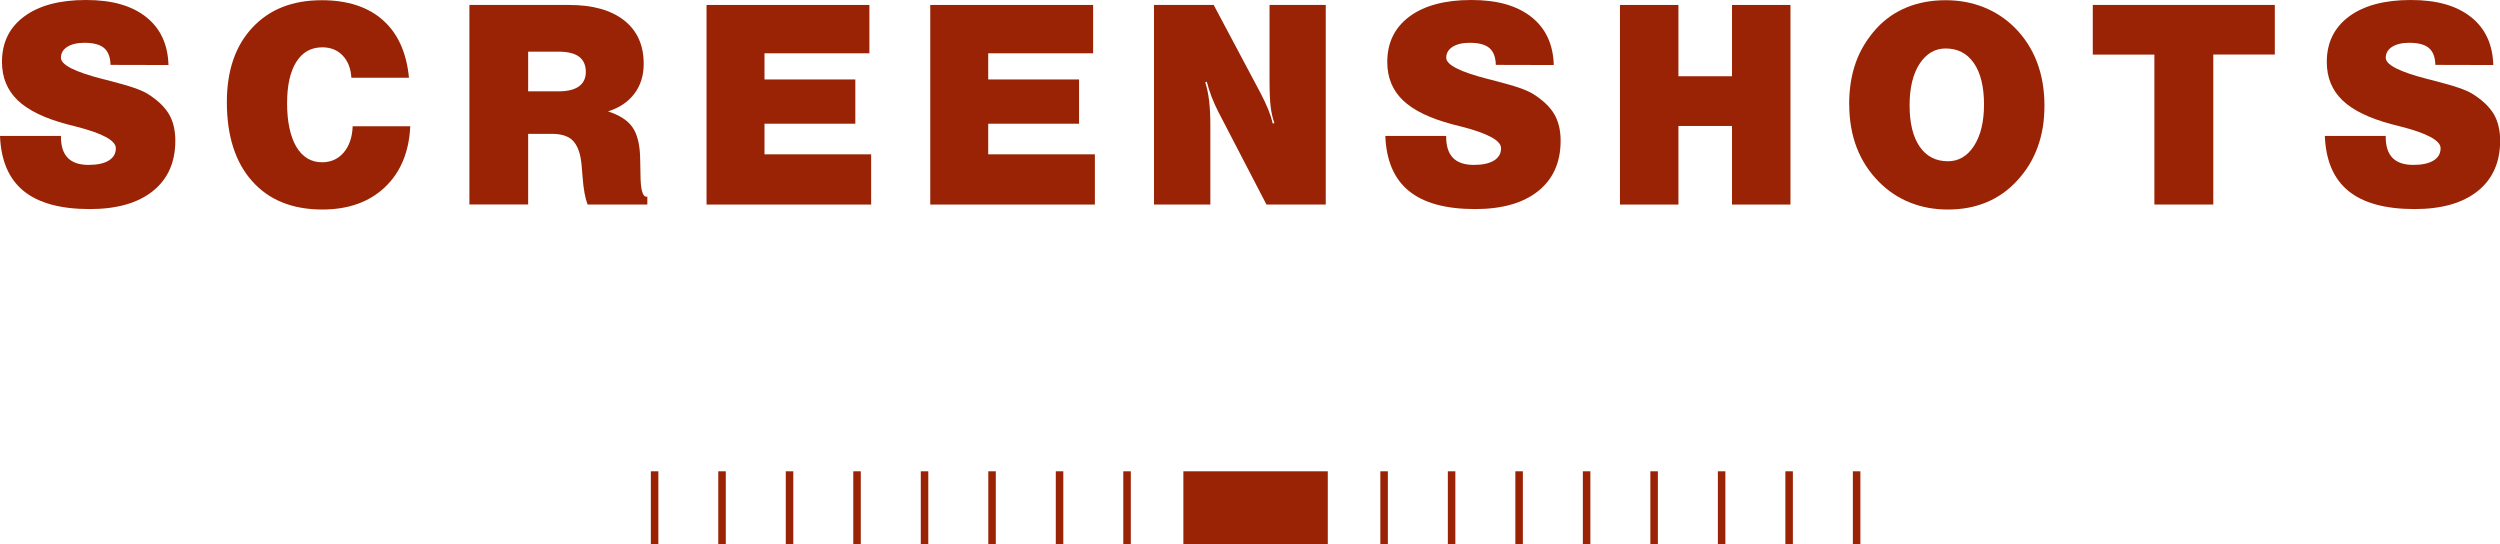
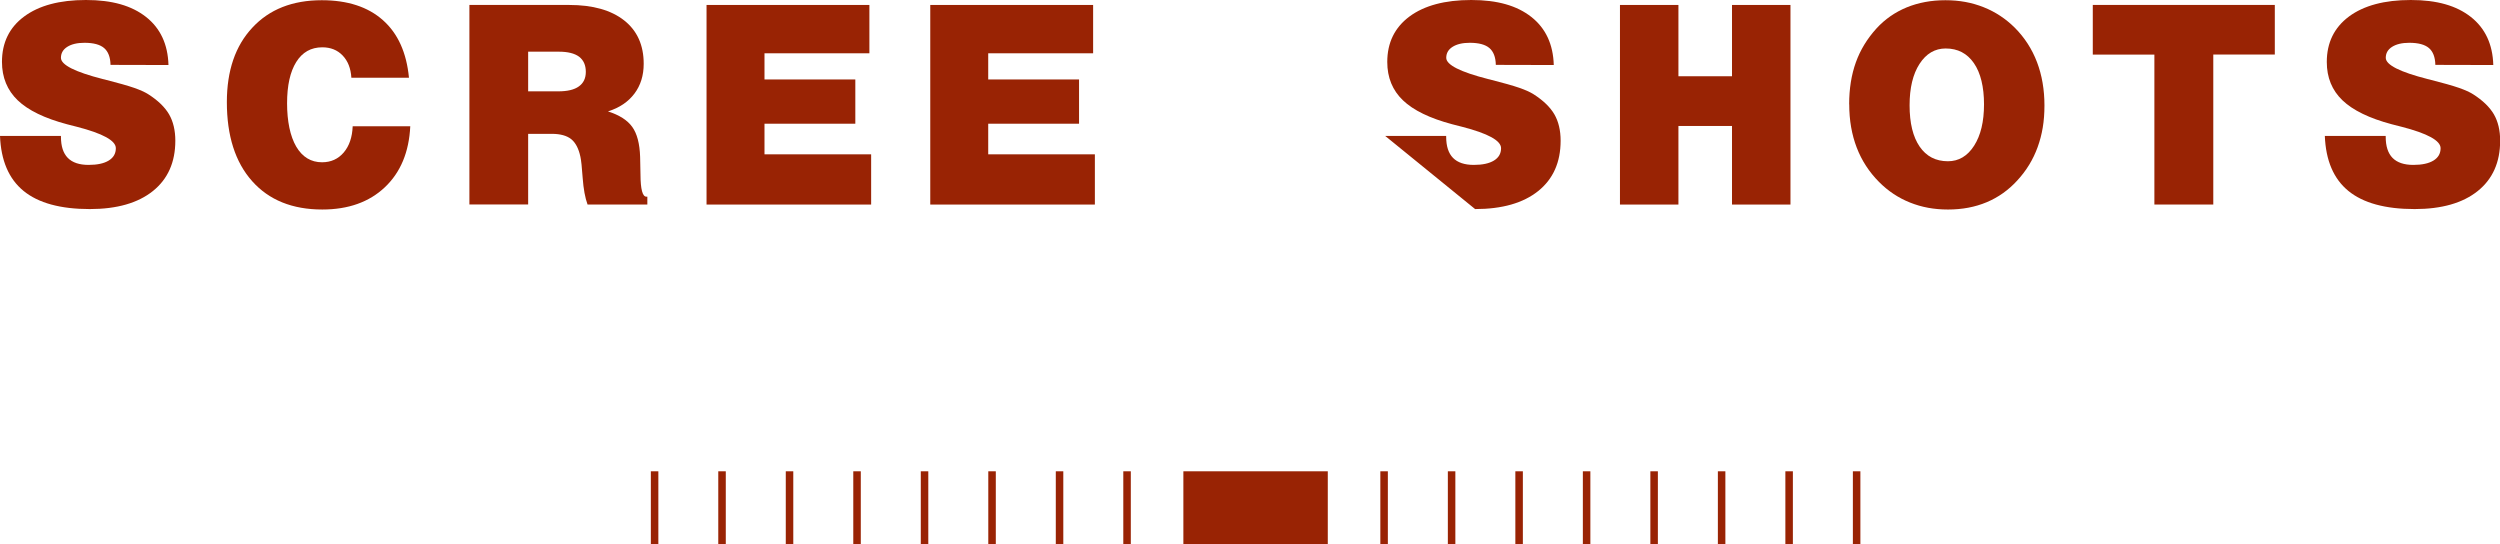
<svg xmlns="http://www.w3.org/2000/svg" id="Layer_2" viewBox="0 0 342.94 74.65">
  <defs>
    <style>.cls-1{fill:#992304;stroke-width:0px;}</style>
  </defs>
  <g id="XL">
    <g id="Rectangles">
      <rect class="cls-1" x="254.17" y="64.65" width="1.03" height="10" />
      <rect class="cls-1" x="244.91" y="64.65" width="1.03" height="10" />
      <rect class="cls-1" x="235.65" y="64.65" width="1.03" height="10" />
      <rect class="cls-1" x="226.39" y="64.65" width="1.03" height="10" />
      <rect class="cls-1" x="217.13" y="64.65" width="1.03" height="10" />
      <rect class="cls-1" x="207.87" y="64.65" width="1.03" height="10" />
      <rect class="cls-1" x="198.61" y="64.65" width="1.03" height="10" />
      <rect class="cls-1" x="189.35" y="64.65" width="1.03" height="10" />
      <rect class="cls-1" x="154.09" y="64.65" width="1.03" height="10" />
      <rect class="cls-1" x="144.83" y="64.65" width="1.03" height="10" />
      <rect class="cls-1" x="135.57" y="64.65" width="1.03" height="10" />
      <rect class="cls-1" x="126.31" y="64.65" width="1.03" height="10" />
      <rect class="cls-1" x="117.05" y="64.65" width="1.03" height="10" />
      <rect class="cls-1" x="107.79" y="64.65" width="1.03" height="10" />
      <rect class="cls-1" x="98.53" y="64.65" width="1.03" height="10" />
      <rect class="cls-1" x="89.28" y="64.65" width="1.03" height="10" />
      <rect class="cls-1" x="162.33" y="64.65" width="19.81" height="10" />
    </g>
    <g id="Screenshots">
      <path class="cls-1" d="M0,18.65h8.36v.1c0,1.3.31,2.27.94,2.91.63.64,1.58.96,2.85.96,1.2,0,2.12-.2,2.77-.6.65-.4.97-.96.97-1.69,0-1.04-1.78-2.02-5.35-2.94-.58-.15-1.03-.26-1.33-.34-3.09-.82-5.35-1.92-6.78-3.29S.27,10.62.27,8.49C.27,5.84,1.29,3.76,3.32,2.26,5.36.75,8.18,0,11.79,0s6.28.78,8.25,2.33c1.96,1.55,2.99,3.75,3.07,6.59l-7.95-.02c-.02-1.06-.32-1.83-.88-2.31-.56-.48-1.46-.72-2.69-.72-1,0-1.79.19-2.37.56s-.86.87-.86,1.5c0,.97,1.92,1.94,5.76,2.92.09.02.17.04.22.05,1.87.48,3.22.86,4.05,1.15.83.29,1.48.58,1.95.88,1.32.84,2.27,1.76,2.85,2.75.57.99.86,2.2.86,3.62,0,2.96-1.03,5.27-3.08,6.91s-4.93,2.47-8.65,2.47c-4.03,0-7.06-.83-9.09-2.49-2.03-1.66-3.1-4.18-3.23-7.56Z" />
      <path class="cls-1" d="M56.11,10.66h-7.91c-.08-1.29-.48-2.3-1.2-3.05-.72-.75-1.65-1.12-2.79-1.12-1.54,0-2.73.67-3.57,2.01-.84,1.34-1.26,3.23-1.26,5.67s.42,4.52,1.26,5.95c.84,1.42,2.02,2.14,3.54,2.14,1.22,0,2.21-.45,2.97-1.34.76-.89,1.17-2.09,1.23-3.6h7.9c-.17,3.54-1.33,6.33-3.49,8.37-2.15,2.03-5.01,3.05-8.58,3.05-4.11,0-7.32-1.3-9.63-3.9-2.31-2.6-3.46-6.21-3.46-10.83,0-4.32,1.16-7.72,3.5-10.22C36.95,1.28,40.12.03,44.14.03c3.53,0,6.33.91,8.38,2.73,2.06,1.82,3.25,4.46,3.58,7.9Z" />
      <path class="cls-1" d="M64.39,28.06V.68h13.69c3.24,0,5.75.71,7.54,2.12,1.79,1.41,2.68,3.4,2.68,5.95,0,1.6-.42,2.96-1.27,4.09-.85,1.13-2.06,1.95-3.63,2.44,1.56.5,2.67,1.21,3.33,2.13.66.92,1.02,2.29,1.08,4.11.02.63.04,1.44.05,2.44.01,2.01.28,3.01.8,3.02h.14v1.08h-8.2c-.34-.93-.56-2.15-.67-3.64-.1-1.49-.21-2.46-.31-2.91-.24-1.13-.66-1.93-1.26-2.42-.6-.48-1.49-.73-2.65-.73h-3.26v9.69h-8.05ZM72.44,12.53h4.14c1.25,0,2.2-.22,2.83-.68.63-.45.95-1.11.95-1.99,0-.92-.31-1.61-.92-2.08-.62-.46-1.54-.69-2.79-.69h-4.2v5.43Z" />
      <path class="cls-1" d="M96.92,28.06V.68h22.34v6.63h-14.39v3.59h12.46v6.07h-12.46v4.2h14.63v6.89h-22.58Z" />
      <path class="cls-1" d="M127.61,28.06V.68h22.34v6.63h-14.39v3.59h12.46v6.07h-12.46v4.2h14.63v6.89h-22.58Z" />
-       <path class="cls-1" d="M158.3,28.06V.68h8.19l6.48,12.19c.41.79.75,1.52,1.02,2.19.27.67.47,1.31.61,1.91l.21-.1c-.24-.67-.41-1.43-.51-2.28-.1-.85-.15-2.02-.15-3.53V.68h7.71v27.38h-8.13l-6.61-12.73c-.34-.66-.64-1.34-.91-2.02-.26-.69-.48-1.39-.67-2.11l-.21.1c.24.74.42,1.58.53,2.52.11.94.17,2.05.17,3.32v10.92h-7.71Z" />
-       <path class="cls-1" d="M190.02,18.65h8.36v.1c0,1.3.31,2.27.94,2.91.63.64,1.58.96,2.85.96,1.2,0,2.12-.2,2.77-.6.65-.4.97-.96.97-1.69,0-1.04-1.78-2.02-5.35-2.94-.58-.15-1.03-.26-1.33-.34-3.09-.82-5.35-1.92-6.78-3.29s-2.15-3.12-2.15-5.26c0-2.65,1.02-4.73,3.05-6.24,2.03-1.5,4.86-2.26,8.47-2.26s6.28.78,8.25,2.33c1.96,1.55,2.99,3.75,3.07,6.59l-7.95-.02c-.02-1.06-.32-1.83-.88-2.31-.56-.48-1.46-.72-2.69-.72-1,0-1.79.19-2.37.56s-.86.87-.86,1.5c0,.97,1.92,1.94,5.76,2.92.09.02.17.04.22.05,1.87.48,3.22.86,4.05,1.15.83.29,1.48.58,1.95.88,1.32.84,2.27,1.76,2.85,2.75.57.99.86,2.2.86,3.62,0,2.96-1.03,5.27-3.08,6.91s-4.93,2.47-8.65,2.47c-4.03,0-7.06-.83-9.09-2.49-2.03-1.66-3.1-4.18-3.23-7.56Z" />
+       <path class="cls-1" d="M190.02,18.65h8.36v.1c0,1.3.31,2.27.94,2.91.63.64,1.58.96,2.85.96,1.2,0,2.12-.2,2.77-.6.65-.4.97-.96.97-1.69,0-1.04-1.78-2.02-5.35-2.94-.58-.15-1.03-.26-1.33-.34-3.09-.82-5.35-1.92-6.78-3.29s-2.15-3.12-2.15-5.26c0-2.65,1.02-4.73,3.05-6.24,2.03-1.5,4.86-2.26,8.47-2.26s6.28.78,8.25,2.33c1.96,1.55,2.99,3.75,3.07,6.59l-7.95-.02c-.02-1.06-.32-1.83-.88-2.31-.56-.48-1.46-.72-2.69-.72-1,0-1.79.19-2.37.56s-.86.87-.86,1.5c0,.97,1.92,1.94,5.76,2.92.09.02.17.04.22.05,1.87.48,3.22.86,4.05,1.15.83.29,1.48.58,1.95.88,1.32.84,2.27,1.76,2.85,2.75.57.99.86,2.2.86,3.62,0,2.96-1.03,5.27-3.08,6.91s-4.93,2.47-8.65,2.47Z" />
      <path class="cls-1" d="M222.22,28.06V.68h8.02v9.78h7.35V.68h8.02v27.38h-8.02v-10.78h-7.35v10.78h-8.02Z" />
      <path class="cls-1" d="M253.66,14.3c0-2.13.31-4.05.92-5.75s1.56-3.25,2.82-4.64c1.17-1.28,2.56-2.24,4.16-2.9,1.6-.65,3.36-.98,5.3-.98s3.64.32,5.25.96c1.61.64,3.03,1.58,4.28,2.82,1.35,1.36,2.36,2.93,3.04,4.72.68,1.79,1.02,3.77,1.02,5.95s-.31,3.97-.93,5.69c-.62,1.72-1.56,3.25-2.81,4.6-1.2,1.31-2.59,2.3-4.19,2.97-1.6.67-3.36,1-5.3,1s-3.62-.32-5.22-.96-3.01-1.58-4.24-2.82c-1.36-1.37-2.38-2.94-3.06-4.71s-1.03-3.75-1.03-5.94ZM261.95,14.44c0,2.44.46,4.33,1.38,5.67s2.21,2.01,3.88,2.01c1.48,0,2.68-.71,3.59-2.13.91-1.42,1.36-3.31,1.36-5.68s-.46-4.31-1.39-5.65-2.21-2.01-3.87-2.01c-1.48,0-2.68.71-3.59,2.12-.91,1.41-1.36,3.3-1.36,5.67Z" />
      <path class="cls-1" d="M287.08,7.49V.68h24.97v6.8h-8.44v20.58h-8.08V7.49h-8.44Z" />
      <path class="cls-1" d="M318.9,18.65h8.36v.1c0,1.3.31,2.27.94,2.91.63.64,1.58.96,2.85.96,1.2,0,2.12-.2,2.77-.6.65-.4.97-.96.97-1.69,0-1.04-1.78-2.02-5.35-2.94-.58-.15-1.03-.26-1.33-.34-3.09-.82-5.35-1.92-6.78-3.29s-2.15-3.12-2.15-5.26c0-2.65,1.02-4.73,3.05-6.24,2.03-1.5,4.86-2.26,8.47-2.26s6.28.78,8.25,2.33c1.96,1.55,2.99,3.75,3.07,6.59l-7.95-.02c-.02-1.06-.32-1.83-.88-2.31-.56-.48-1.46-.72-2.69-.72-1,0-1.79.19-2.37.56s-.86.87-.86,1.5c0,.97,1.92,1.94,5.76,2.92.09.02.17.04.22.05,1.87.48,3.22.86,4.05,1.15.83.29,1.48.58,1.95.88,1.32.84,2.27,1.76,2.85,2.75.57.99.86,2.2.86,3.62,0,2.96-1.03,5.27-3.08,6.91s-4.93,2.47-8.65,2.47c-4.03,0-7.06-.83-9.09-2.49-2.03-1.66-3.1-4.18-3.23-7.56Z" />
    </g>
  </g>
</svg>